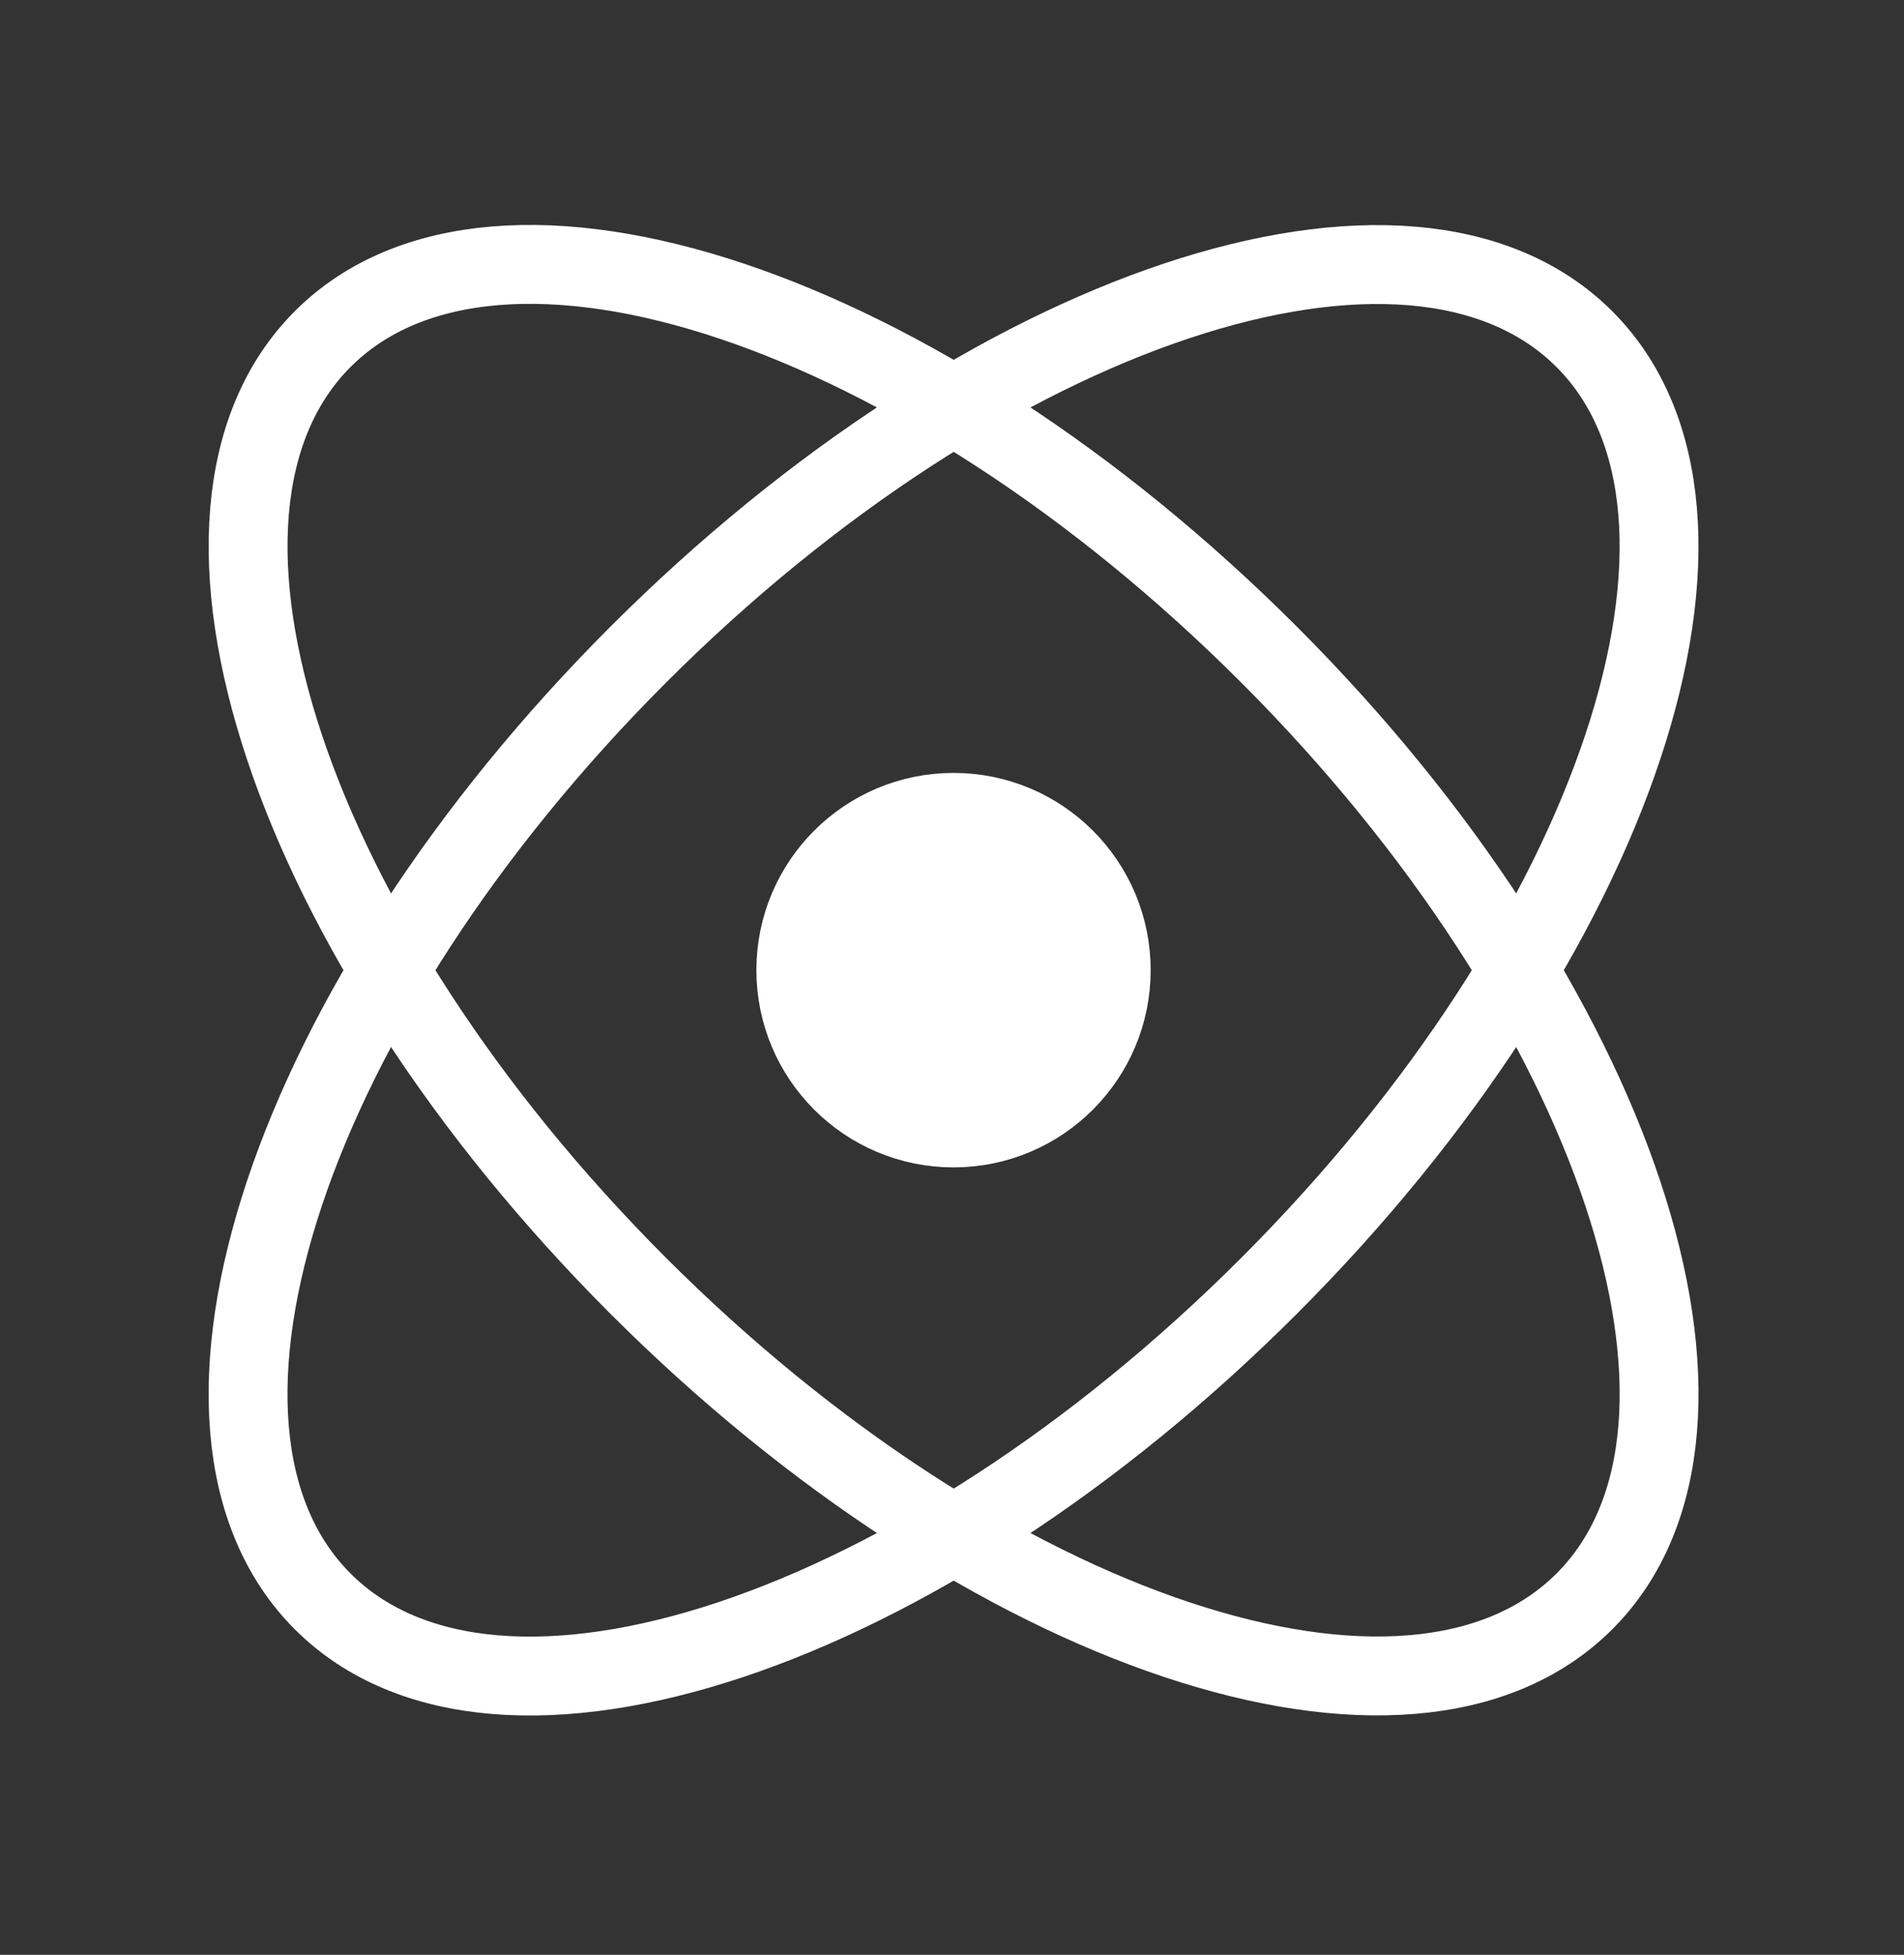
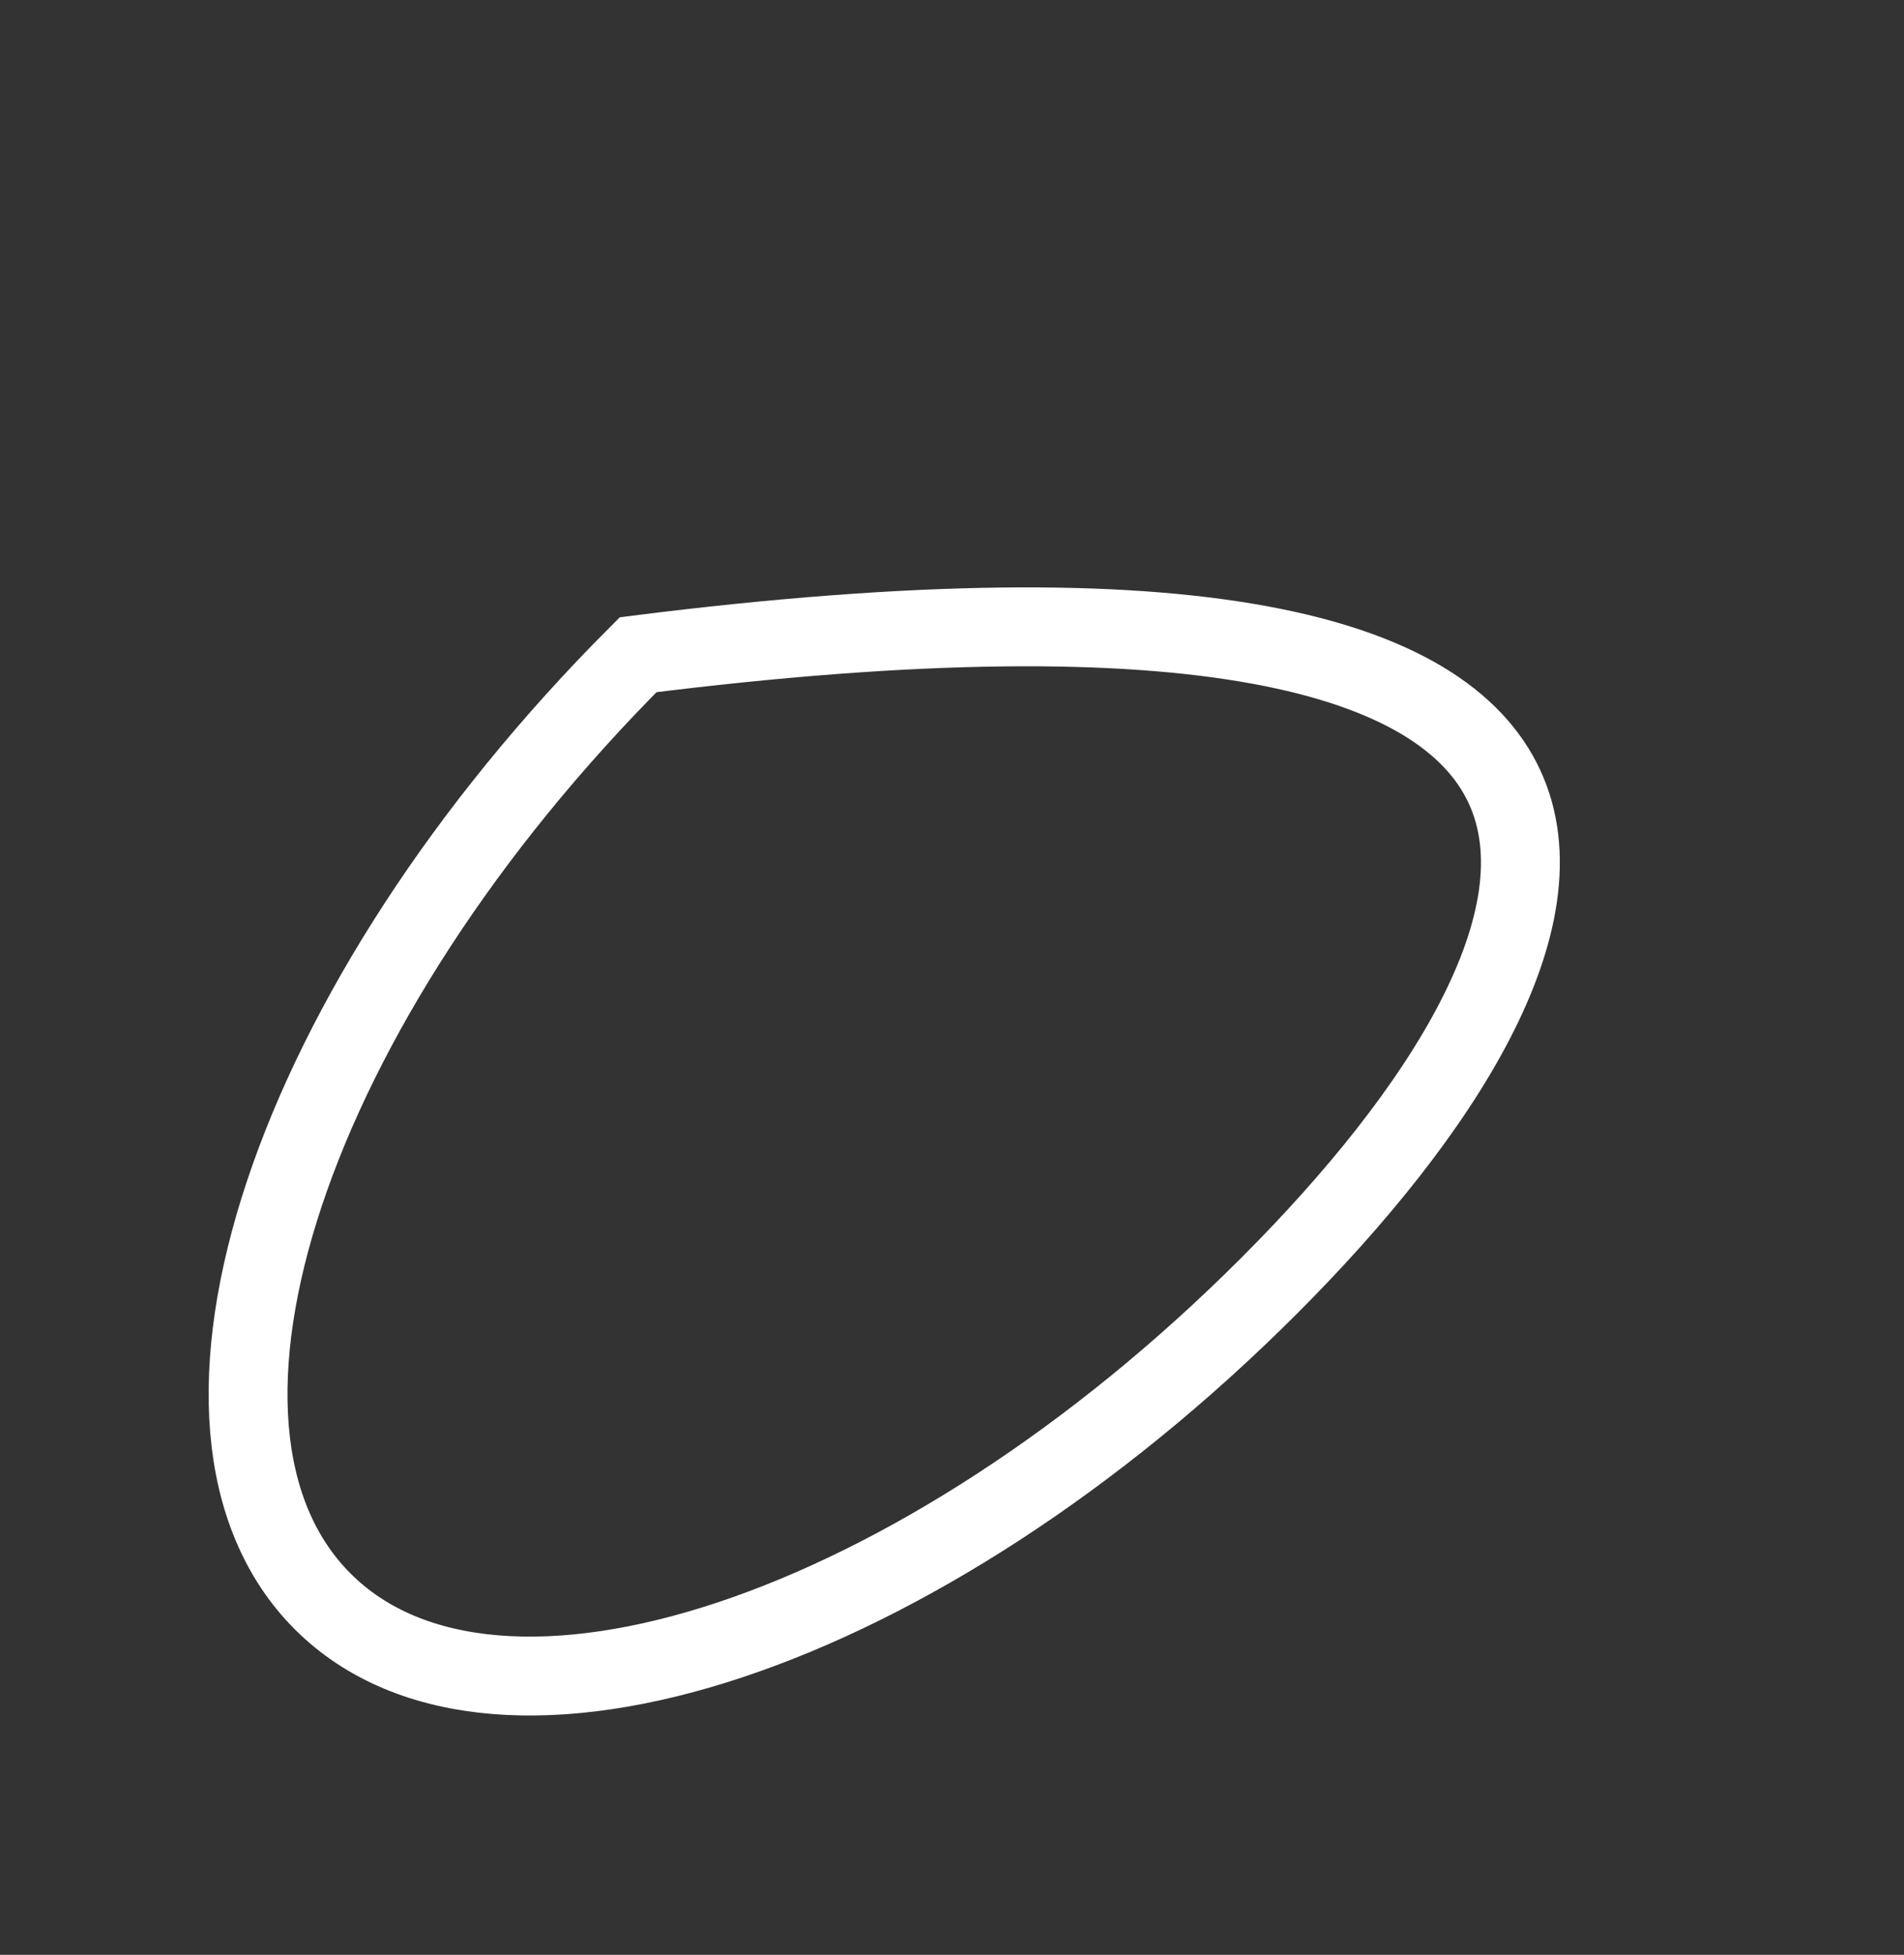
<svg xmlns="http://www.w3.org/2000/svg" width="38" height="39" viewBox="0 0 38 39" fill="none">
  <rect x="0" y="0" width="38" height="39" fill="#333333" stroke="none" />
-   <path d="M31.623 31.947C28.146 35.424 19.69 32.605 12.736 25.651C5.782 18.697 2.964 10.241 6.441 6.764C9.918 3.287 18.374 6.106 25.328 13.06C32.281 20.014 35.1 28.47 31.623 31.947Z" stroke="white" stroke-width="1.574" />
-   <path d="M6.44 31.949C2.963 28.472 5.782 20.016 12.736 13.062C19.689 6.109 28.145 3.29 31.622 6.767C35.099 10.244 32.281 18.7 25.327 25.654C18.373 32.608 9.917 35.426 6.44 31.949Z" stroke="white" stroke-width="1.574" />
-   <path d="M22.178 19.355C22.178 21.093 20.769 22.503 19.031 22.503C17.292 22.503 15.883 21.093 15.883 19.355C15.883 17.616 17.292 16.207 19.031 16.207C20.769 16.207 22.178 17.616 22.178 19.355Z" fill="white" stroke="white" stroke-width="1.574" />
+   <path d="M6.44 31.949C2.963 28.472 5.782 20.016 12.736 13.062C35.099 10.244 32.281 18.7 25.327 25.654C18.373 32.608 9.917 35.426 6.44 31.949Z" stroke="white" stroke-width="1.574" />
</svg>